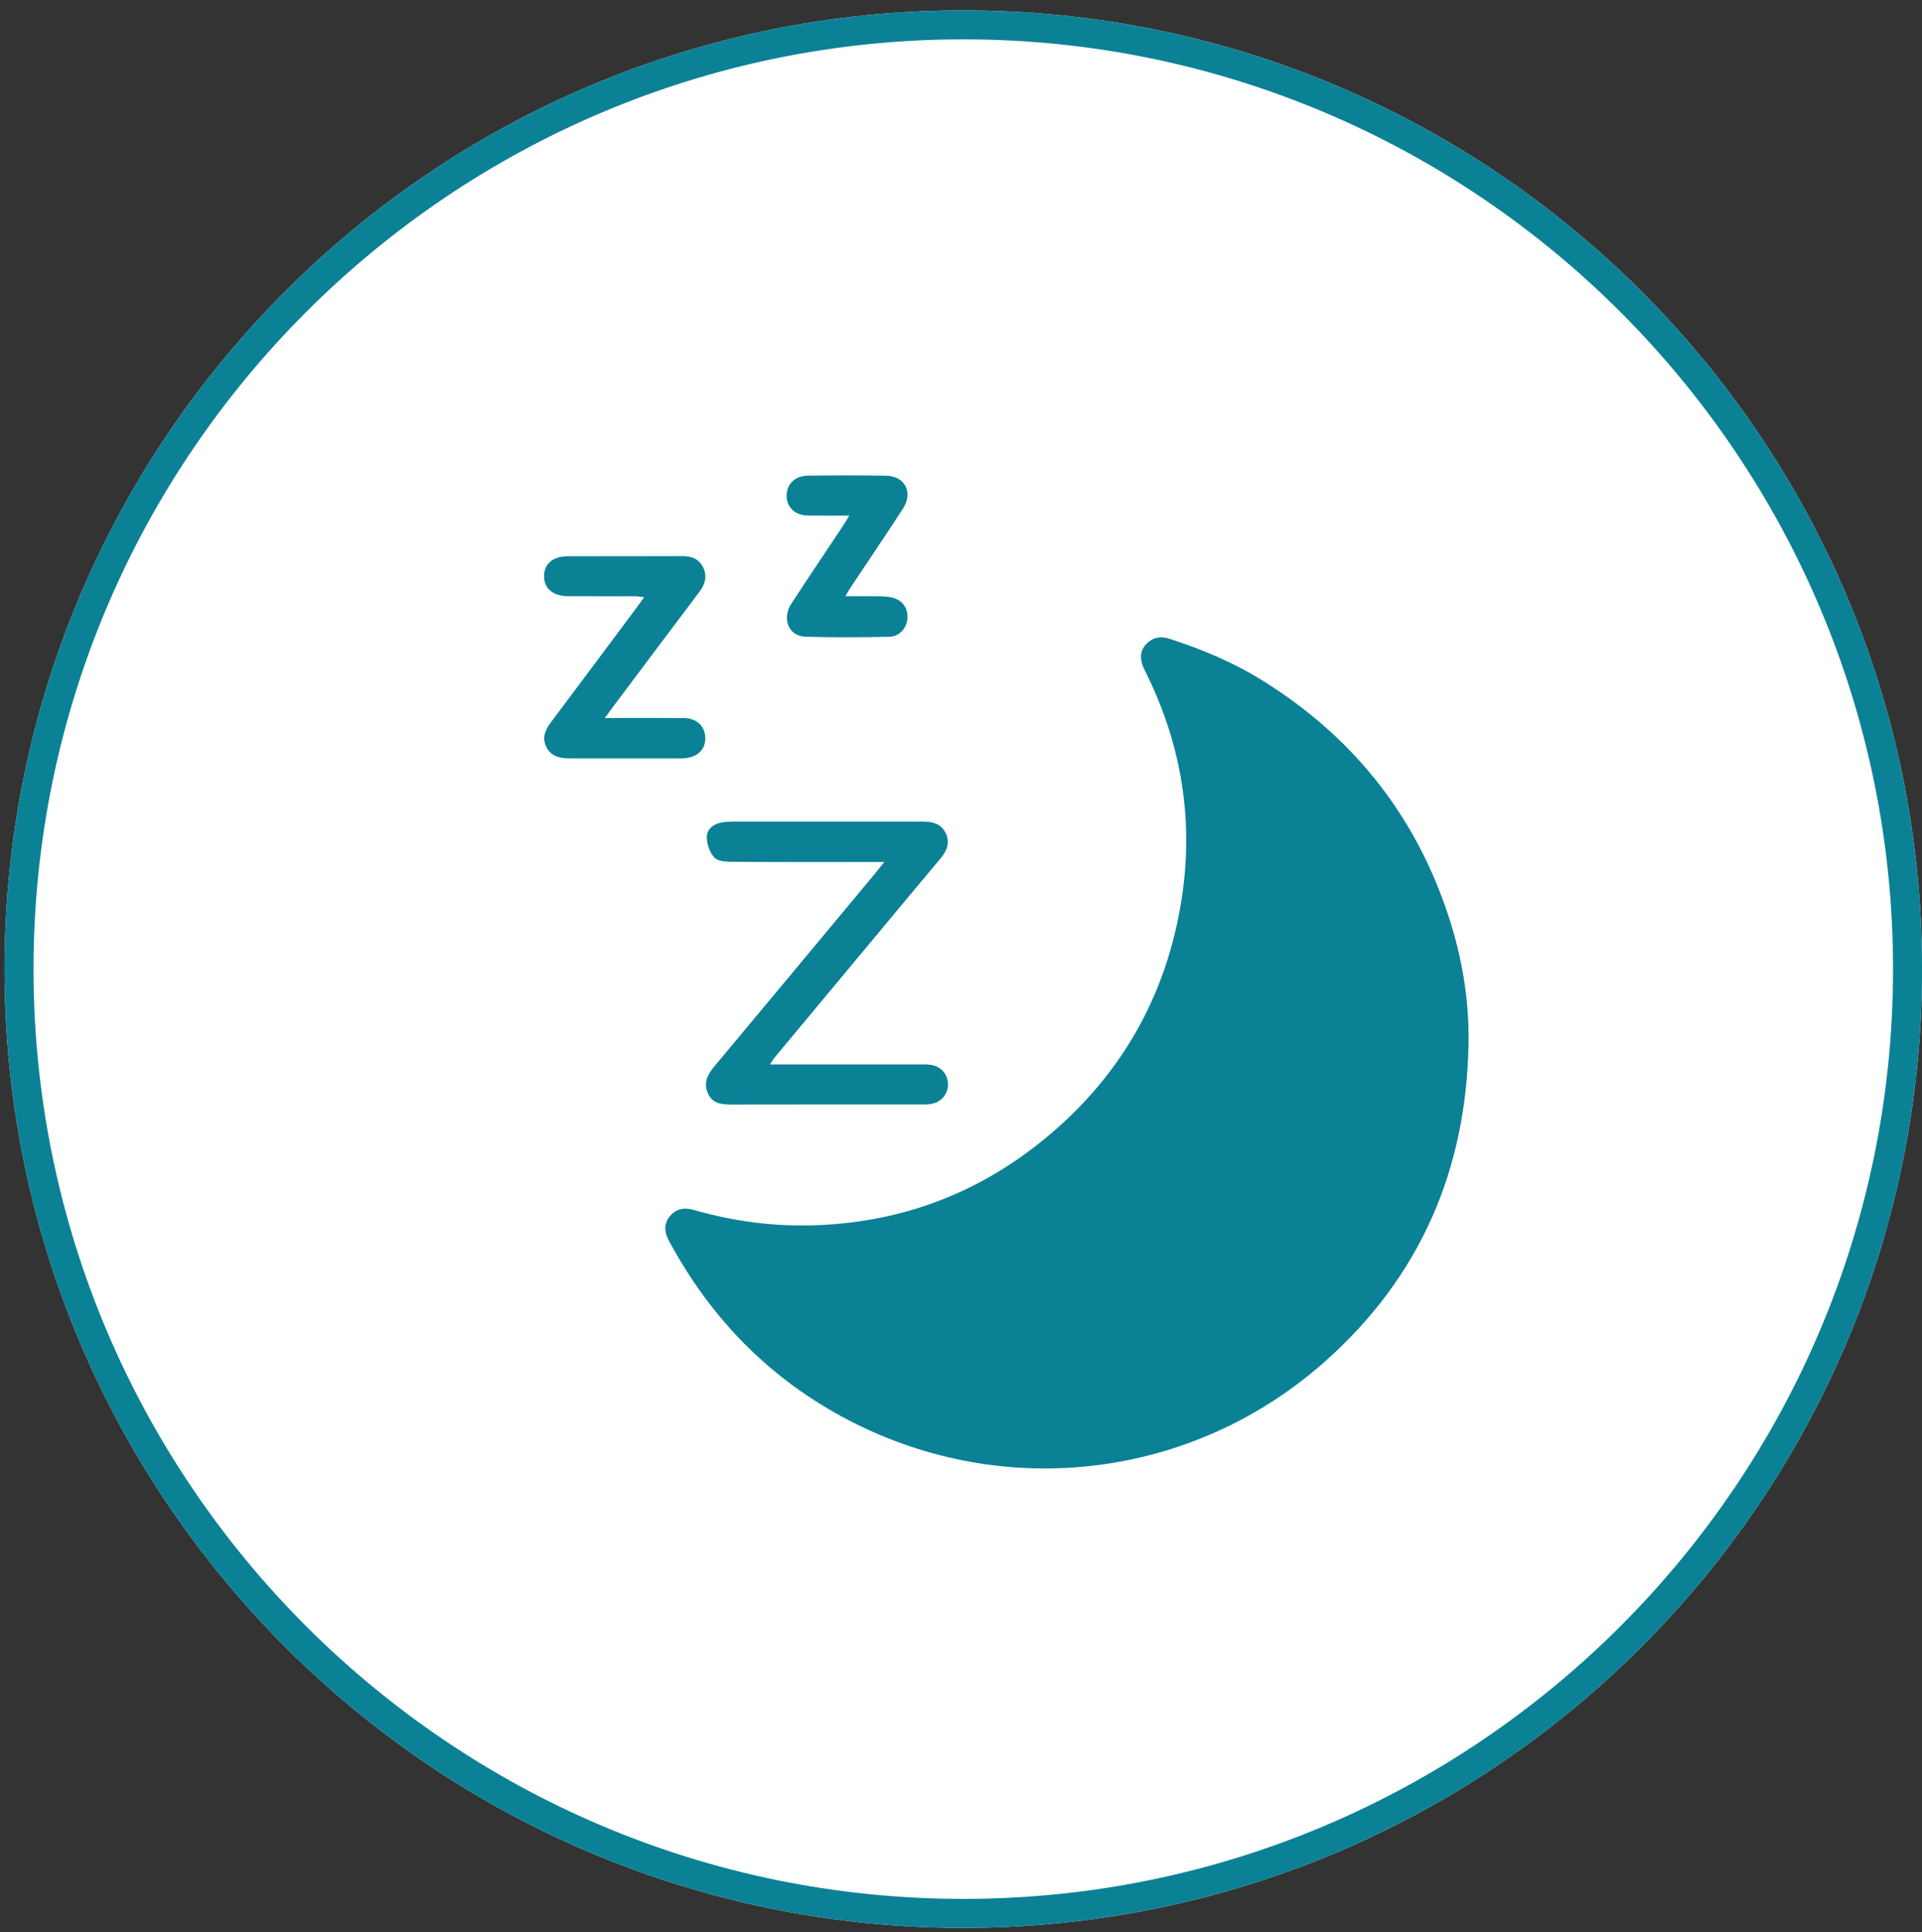
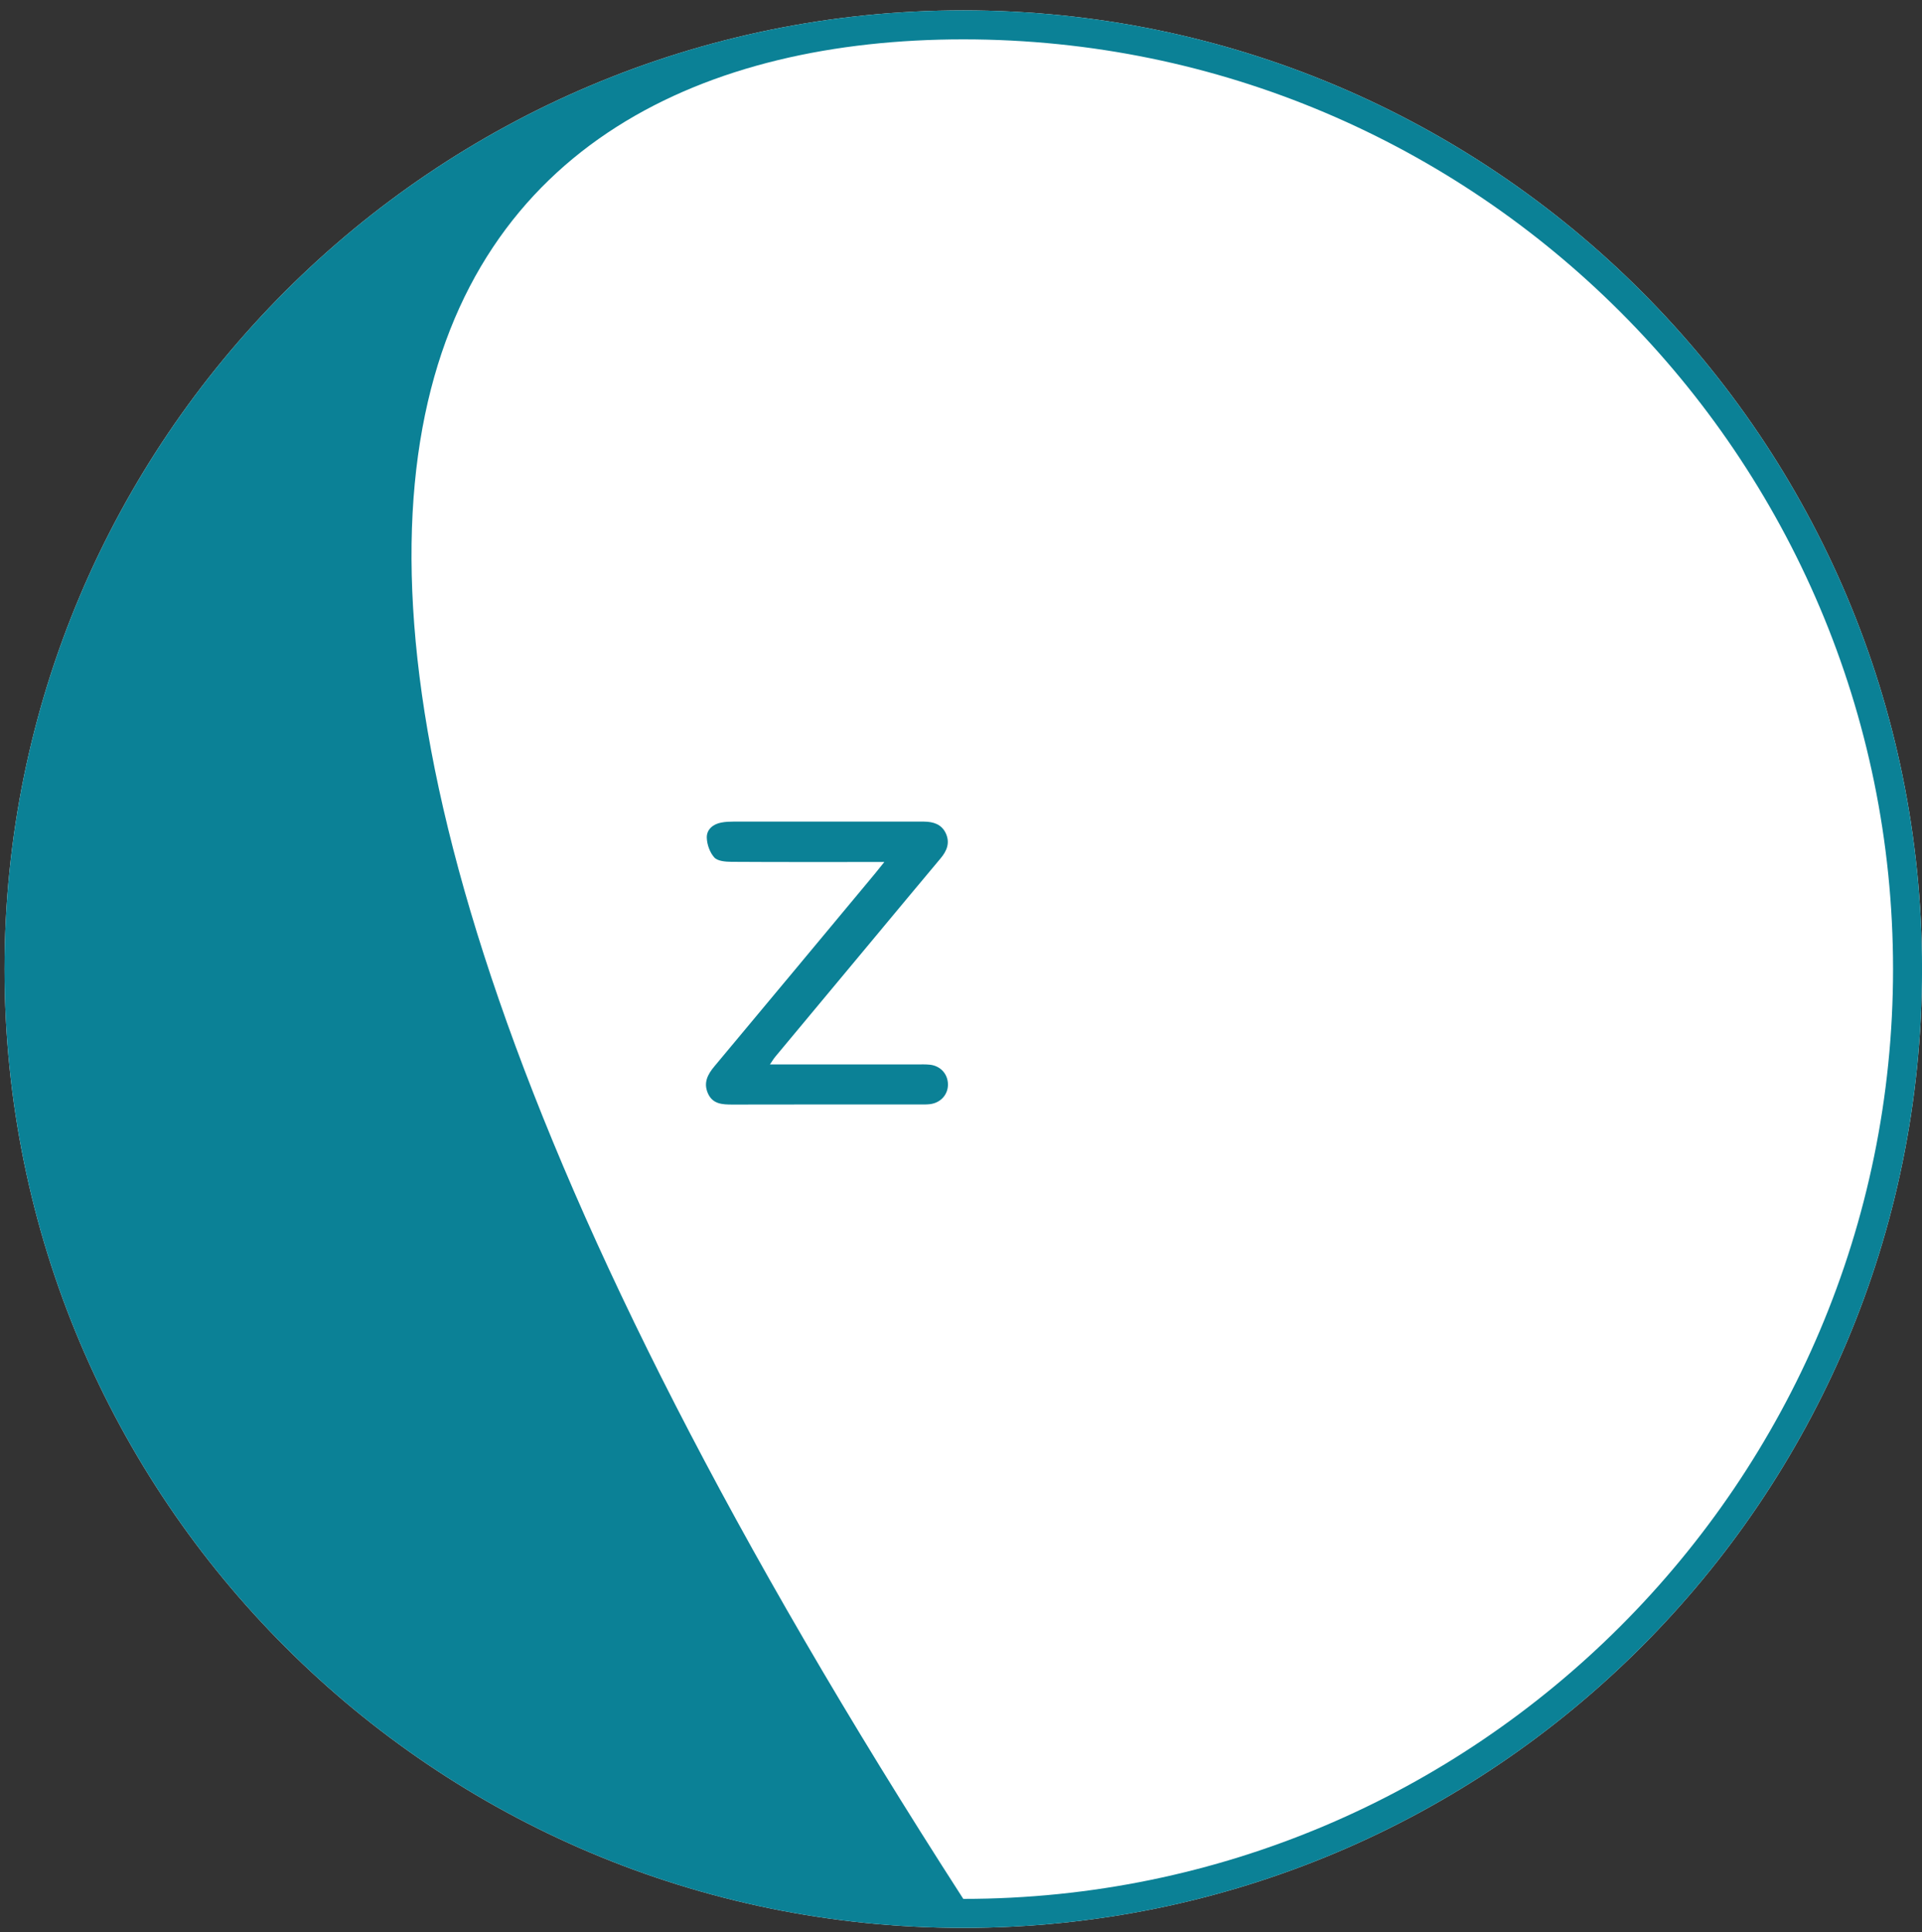
<svg xmlns="http://www.w3.org/2000/svg" width="100%" height="100%" viewBox="0 0 189 190" version="1.1" xml:space="preserve" style="fill-rule:evenodd;clip-rule:evenodd;stroke-linejoin:round;stroke-miterlimit:2;">
  <rect x="0" y="0" width="189" height="190" fill="#333333" stroke="none" />
  <g transform="matrix(1,0,0,1,-1678,-1918)">
    <g transform="matrix(4.167,0,0,4.167,0,0)">
      <g id="sleep">
        <g transform="matrix(0,-1,-1,0,425.42,460.528)">
          <path d="M-22.625,-22.625C-35.121,-22.625 -45.25,-12.496 -45.25,0C-45.25,12.495 -35.121,22.625 -22.625,22.625C-10.129,22.625 0,12.495 0,0C0,-12.496 -10.129,-22.625 -22.625,-22.625" style="fill:white;fill-rule:nonzero;" />
        </g>
        <g transform="matrix(1,0,0,1,425.42,505.778)">
-           <path d="M0,-45.25C-12.495,-45.25 -22.625,-35.121 -22.625,-22.625C-22.625,-10.129 -12.495,0 0,0C12.496,0 22.625,-10.129 22.625,-22.625C22.625,-35.121 12.496,-45.25 0,-45.25M0,-44.566C12.098,-44.566 21.941,-34.723 21.941,-22.625C21.941,-10.527 12.098,-0.684 0,-0.684C-12.098,-0.684 -21.941,-10.527 -21.941,-22.625C-21.941,-34.723 -12.098,-44.566 0,-44.566" style="fill:rgb(11,129,150);fill-rule:nonzero;" />
+           <path d="M0,-45.25C-12.495,-45.25 -22.625,-35.121 -22.625,-22.625C-22.625,-10.129 -12.495,0 0,0C12.496,0 22.625,-10.129 22.625,-22.625C22.625,-35.121 12.496,-45.25 0,-45.25M0,-44.566C12.098,-44.566 21.941,-34.723 21.941,-22.625C21.941,-10.527 12.098,-0.684 0,-0.684C-21.941,-34.723 -12.098,-44.566 0,-44.566" style="fill:rgb(11,129,150);fill-rule:nonzero;" />
        </g>
        <g transform="matrix(1,0,0,1,437.343,486.104)">
-           <path d="M0,-1.198C-0.05,1.785 -1.14,4.308 -3.379,6.301C-6.485,9.065 -10.911,9.616 -14.603,7.707C-16.471,6.741 -17.879,5.304 -18.873,3.454C-18.976,3.262 -18.993,3.073 -18.862,2.899C-18.717,2.706 -18.512,2.665 -18.285,2.731C-17.246,3.032 -16.188,3.151 -15.108,3.078C-13.181,2.95 -11.476,2.267 -9.988,1.042C-8.204,-0.427 -7.131,-2.315 -6.773,-4.589C-6.484,-6.424 -6.762,-8.192 -7.575,-9.869C-7.608,-9.939 -7.646,-10.007 -7.675,-10.078C-7.756,-10.274 -7.761,-10.462 -7.601,-10.626C-7.447,-10.784 -7.266,-10.814 -7.058,-10.747C-6.271,-10.495 -5.516,-10.173 -4.816,-9.733C-2.784,-8.456 -1.346,-6.694 -0.549,-4.428C-0.182,-3.388 0.018,-2.311 0,-1.198" style="fill:rgb(11,129,150);fill-rule:nonzero;" />
-         </g>
+           </g>
        <g transform="matrix(1,0,0,1,420.857,480.618)">
          <path d="M0,4.784L3.47,4.784C3.573,4.784 3.676,4.78 3.778,4.791C4.028,4.819 4.201,5.013 4.201,5.259C4.202,5.5 4.024,5.694 3.773,5.722C3.705,5.73 3.636,5.729 3.567,5.729C2.084,5.729 0.601,5.727 -0.882,5.731C-1.123,5.731 -1.354,5.723 -1.466,5.461C-1.571,5.215 -1.471,5.021 -1.311,4.83C-0.047,3.318 1.213,1.802 2.474,0.287C2.539,0.209 2.601,0.13 2.7,0.007L2.387,0.007C1.289,0.007 0.192,0.01 -0.905,0.003C-1.044,0.002 -1.231,-0.012 -1.311,-0.098C-1.418,-0.215 -1.486,-0.406 -1.49,-0.567C-1.495,-0.76 -1.344,-0.888 -1.146,-0.924C-1.053,-0.942 -0.958,-0.946 -0.864,-0.946C0.602,-0.947 2.067,-0.947 3.533,-0.947C3.568,-0.947 3.602,-0.947 3.636,-0.946C3.854,-0.944 4.048,-0.886 4.149,-0.673C4.253,-0.45 4.179,-0.26 4.03,-0.082C3.512,0.535 2.998,1.155 2.482,1.774C1.698,2.716 0.913,3.657 0.129,4.599C0.092,4.643 0.062,4.694 0,4.784" style="fill:rgb(11,129,150);fill-rule:nonzero;" />
        </g>
        <g transform="matrix(1,0,0,1,416.96,474.362)">
-           <path d="M0,2.865C0.665,2.865 1.265,2.861 1.865,2.866C2.17,2.87 2.366,3.059 2.372,3.333C2.378,3.606 2.191,3.791 1.881,3.815C1.812,3.821 1.744,3.818 1.675,3.818L-0.821,3.818C-1.055,3.819 -1.272,3.777 -1.384,3.54C-1.491,3.314 -1.394,3.129 -1.258,2.948C-0.599,2.07 0.057,1.19 0.713,0.311C0.779,0.222 0.843,0.133 0.93,0.015C0.835,0.005 0.772,-0.007 0.709,-0.008C0.186,-0.009 -0.337,-0.006 -0.86,-0.009C-1.226,-0.011 -1.435,-0.19 -1.433,-0.489C-1.43,-0.774 -1.222,-0.951 -0.872,-0.952C0.029,-0.955 0.93,-0.951 1.83,-0.955C2.047,-0.956 2.221,-0.891 2.319,-0.693C2.422,-0.486 2.37,-0.296 2.236,-0.117C1.57,0.766 0.907,1.651 0.243,2.536C0.173,2.629 0.104,2.724 0,2.865" style="fill:rgb(11,129,150);fill-rule:nonzero;" />
-         </g>
+           </g>
        <g transform="matrix(1,0,0,1,422.731,474.378)">
-           <path d="M0,-1.928C-0.362,-1.928 -0.669,-1.925 -0.977,-1.929C-1.281,-1.933 -1.479,-2.121 -1.481,-2.394C-1.482,-2.666 -1.285,-2.866 -0.984,-2.87C-0.368,-2.877 0.25,-2.88 0.866,-2.869C1.312,-2.862 1.513,-2.474 1.267,-2.095C0.863,-1.47 0.444,-0.854 0.031,-0.234C-0.005,-0.179 -0.036,-0.122 -0.094,-0.025C0.191,-0.025 0.435,-0.028 0.68,-0.024C0.79,-0.022 0.903,-0.018 1.01,0.007C1.251,0.063 1.387,0.257 1.371,0.497C1.356,0.728 1.181,0.928 0.943,0.932C0.284,0.944 -0.377,0.952 -1.036,0.93C-1.434,0.918 -1.6,0.507 -1.366,0.147C-0.969,-0.463 -0.562,-1.065 -0.159,-1.672C-0.113,-1.741 -0.071,-1.813 0,-1.928" style="fill:rgb(11,129,150);fill-rule:nonzero;" />
-         </g>
+           </g>
      </g>
    </g>
  </g>
</svg>